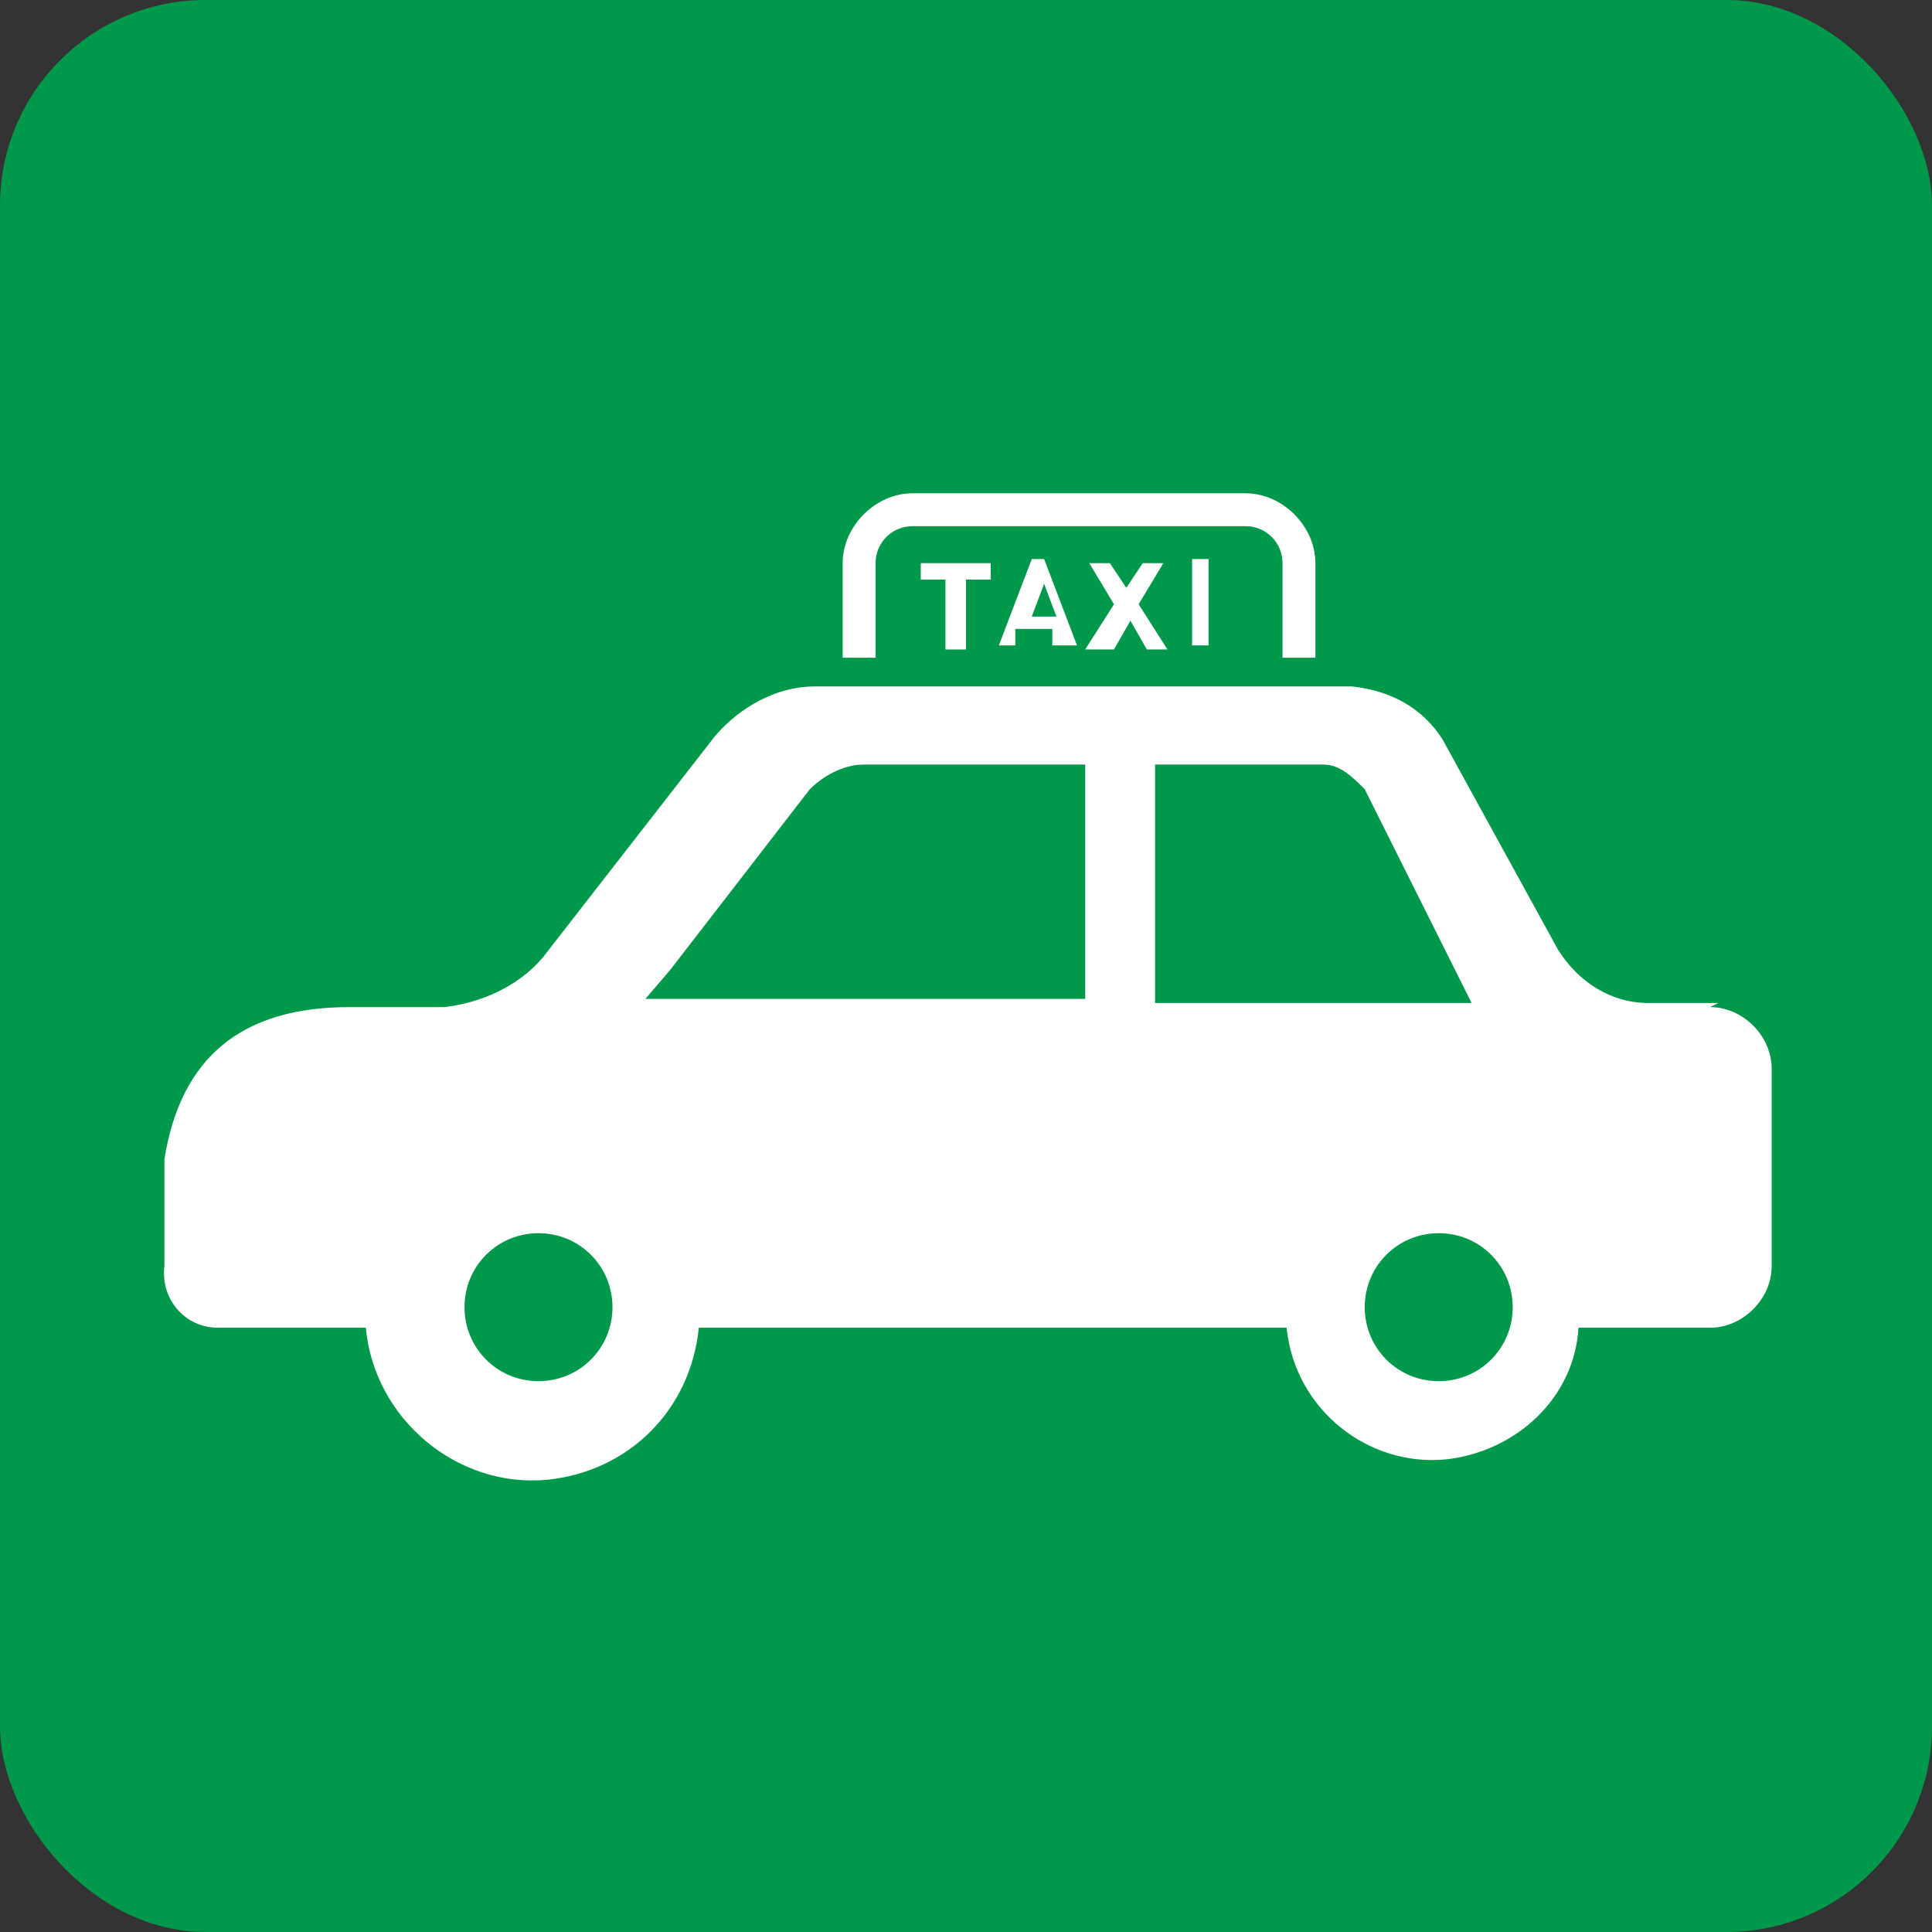
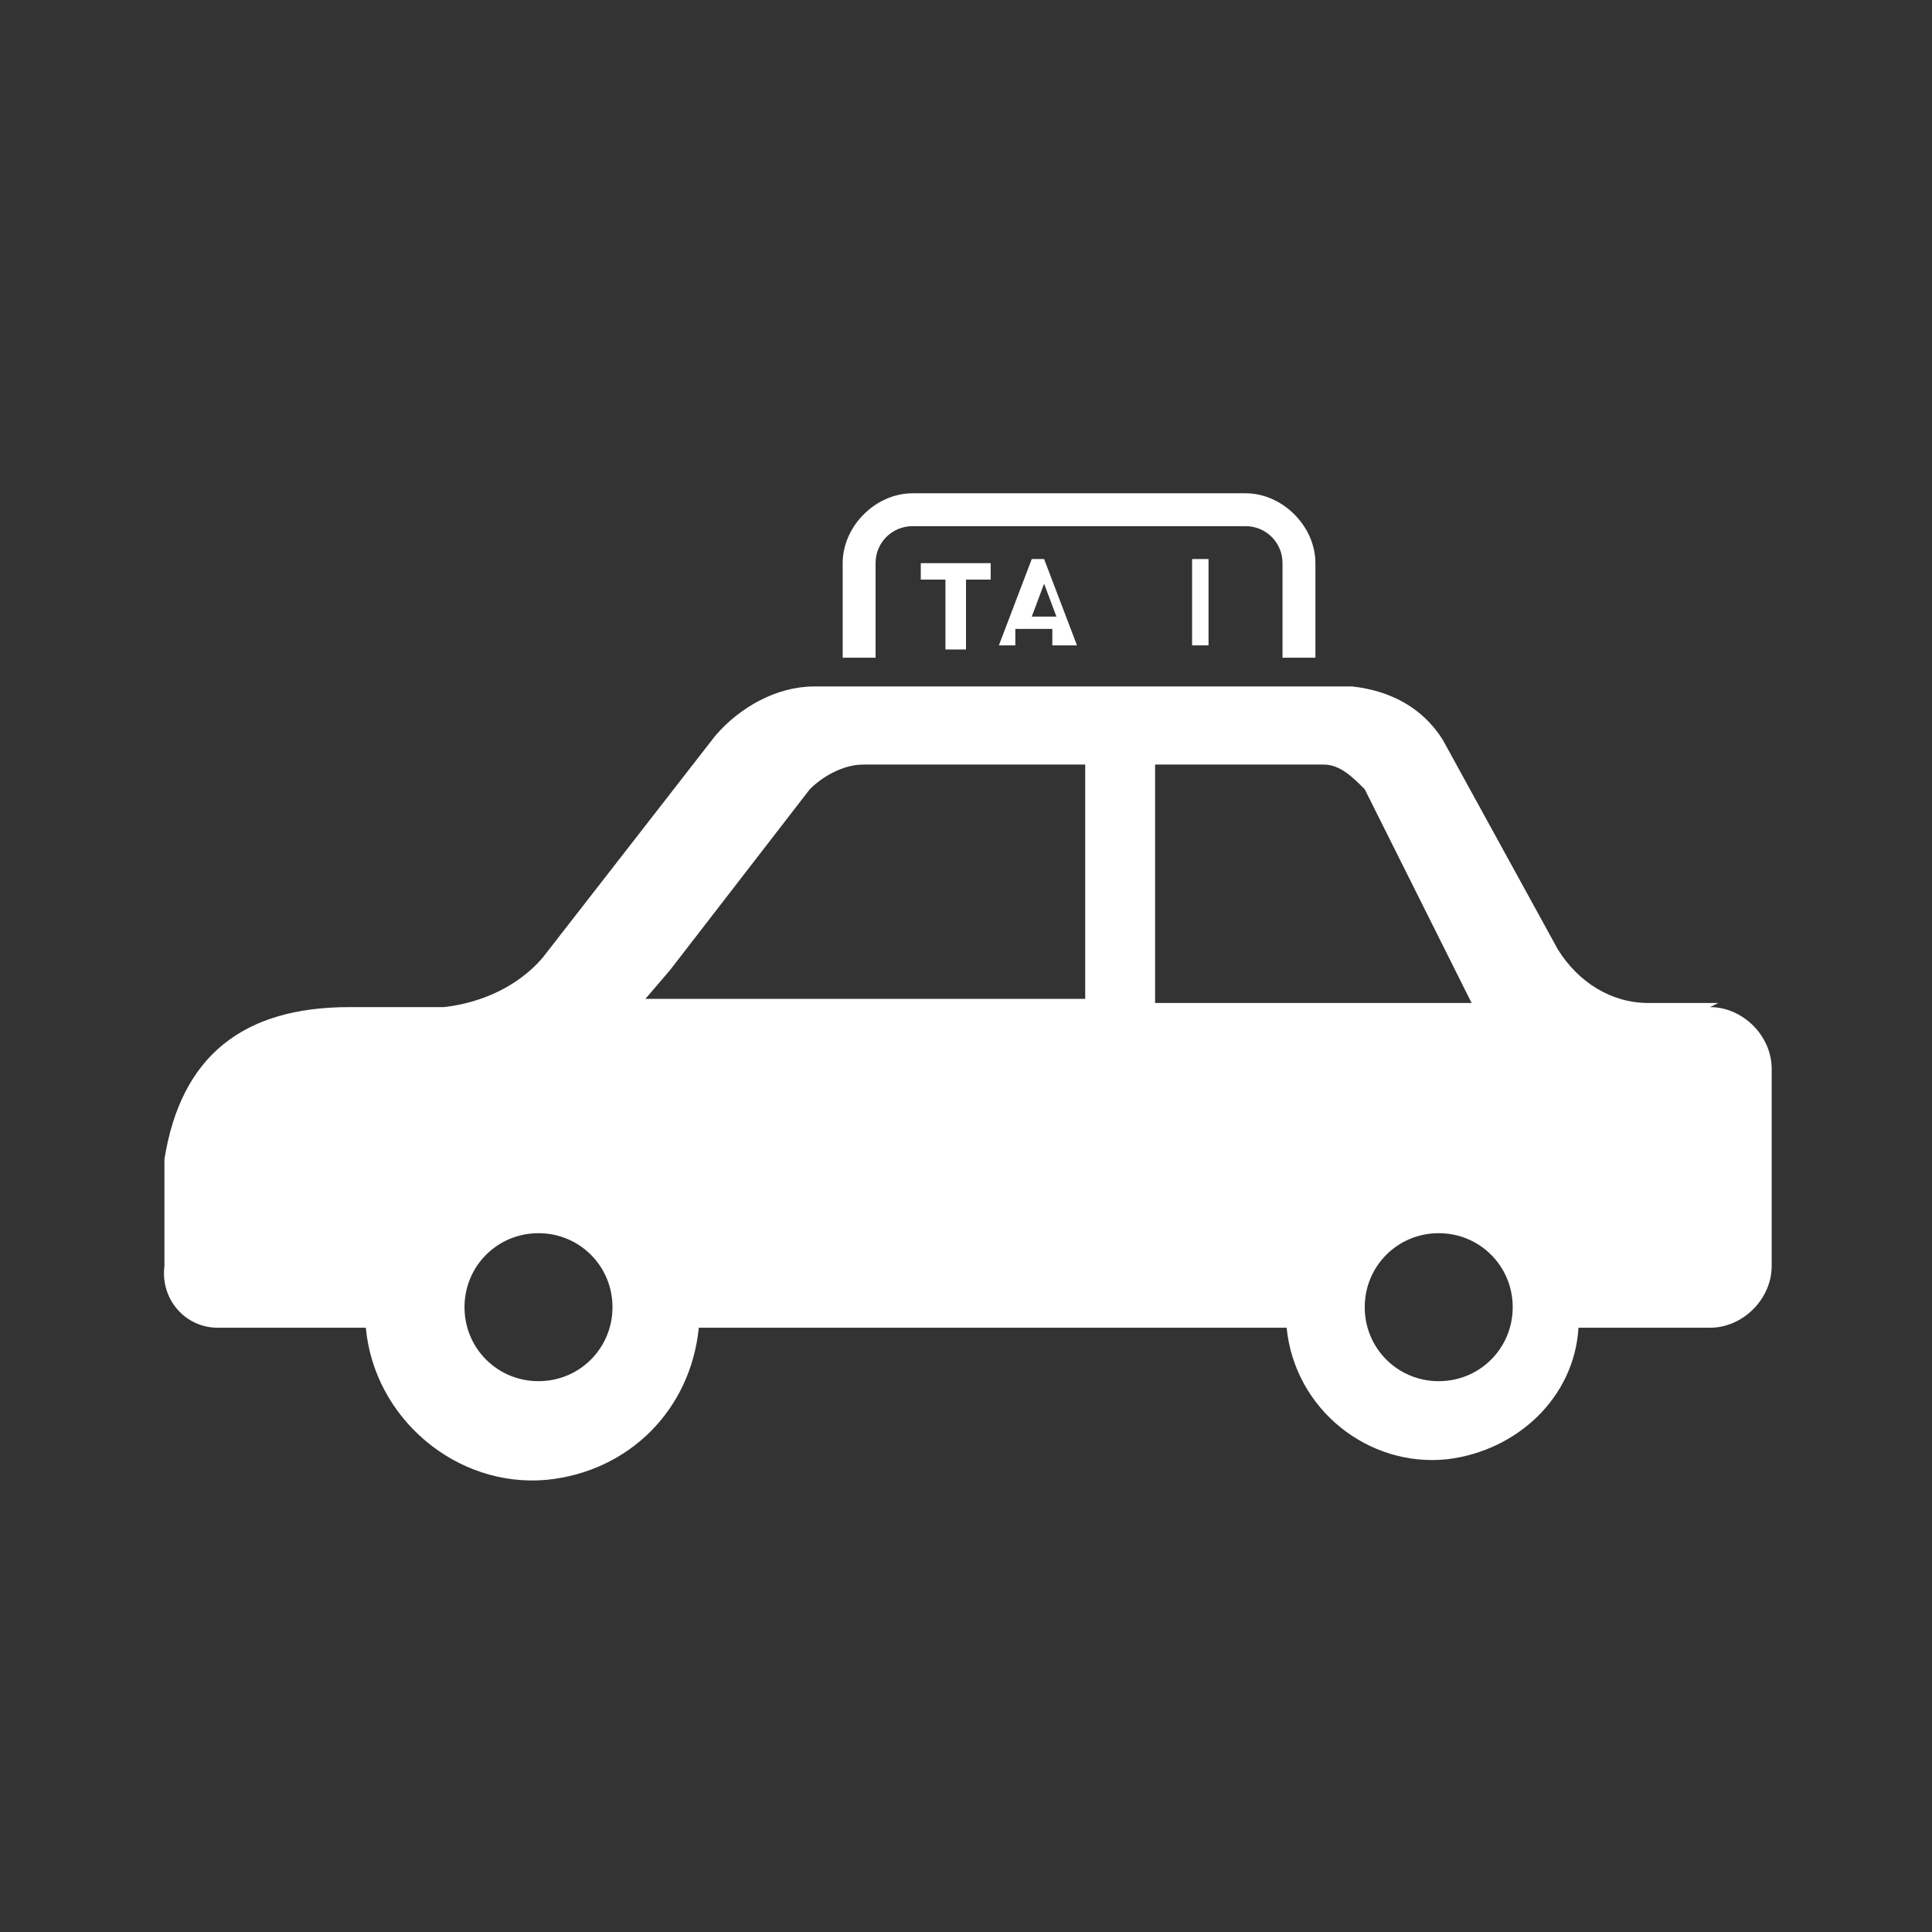
<svg xmlns="http://www.w3.org/2000/svg" id="_レイヤー_1" data-name="レイヤー_1" version="1.1" viewBox="0 0 47 47">
  <rect x="0" y="0" width="47" height="47" fill="#333333" stroke="none" />
  <defs>
    <style>
      .st0 {
        fill: #fff;
      }

      .st1 {
        fill: #00984b;
      }
    </style>
  </defs>
-   <rect class="st1" width="47" height="47" rx="5" ry="5" />
  <g>
    <path class="st0" d="M41.8,24.4h-1.7c-.9,0-1.7-.5-2.2-1.3l-2.8-5.1c-.5-.8-1.3-1.2-2.2-1.3h-13.1c-.9,0-1.8.5-2.4,1.2l-4.2,5.4c-.6.7-1.5,1.1-2.4,1.2h-2.3c-2.6,0-4.1,1.2-4.5,3.7v2.6c-.1.8.5,1.5,1.3,1.5h3.6c.2,2.2,2.2,3.9,4.4,3.7,2-.2,3.5-1.7,3.7-3.7h14.3c.2,2,2,3.4,3.9,3.2,1.7-.2,3.1-1.5,3.2-3.2h3.2c.8,0,1.5-.7,1.5-1.5v-4.8c0-.8-.7-1.5-1.5-1.5ZM13.1,33.6c-1,0-1.8-.8-1.8-1.8s.8-1.8,1.8-1.8,1.8.8,1.8,1.8-.8,1.8-1.8,1.8h0ZM26.3,24.3h-10.6l.6-.7,3.4-4.4c.3-.3.8-.6,1.3-.6h5.4v5.7ZM28.1,24.3v-5.7h4.1c.4,0,.7.3,1,.6l2.6,5.2h-7.7ZM35,33.6c-1,0-1.8-.8-1.8-1.8s.8-1.8,1.8-1.8,1.8.8,1.8,1.8c0,1-.8,1.8-1.8,1.8h0,0Z" />
    <path class="st0" d="M21.3,13.7c0-.5.4-.9.9-.9h8.1c.5,0,.9.4.9.9v2.3h.8v-2.3c0-.9-.8-1.7-1.7-1.7h-8.1c-.9,0-1.7.8-1.7,1.7v2.3h.8v-2.3h0Z" />
    <path class="st0" d="M23.1,15.8h.4s0,0,0,0c0,0,0,0,0,0v-1.7s0,0,0,0h.6s0,0,0,0c0,0,0,0,0,0v-.4s0,0,0,0c0,0,0,0,0,0h-1.7s0,0,0,0c0,0,0,0,0,0v.4s0,0,0,0c0,0,0,0,0,0h.6s0,0,0,0v1.7s0,0,0,0c0,0,0,0,0,0Z" />
    <path class="st0" d="M25.1,13.6s0,0,0,0l-.8,2.1s0,0,0,0h.4s0,0,0,0v-.4h.9v.4c.1,0,.2,0,.2,0h.4s0,0,0,0l-.8-2.1s0,0,0,0h-.4ZM25.6,15h-.5l.3-.8h0l.3.8Z" />
-     <path class="st0" d="M26.6,15.8h.5s0,0,0,0l.4-.7h0l.4.7s0,0,0,0h.5s0,0,0,0l-.7-1.1.6-1s0,0,0,0h-.5s0,0,0,0l-.4.6h0l-.4-.6s0,0,0,0h-.5s0,0,0,0l.6,1-.7,1.1s0,0,0,0c0,0,0,0,0,0Z" />
    <path class="st0" d="M29,13.6v2.1s0,0,0,0c0,0,0,0,0,0h.4s0,0,0,0c0,0,0,0,0,0v-2.1s0,0,0,0c0,0,0,0,0,0h-.4s0,0,0,0c0,0,0,0,0,0Z" />
  </g>
</svg>